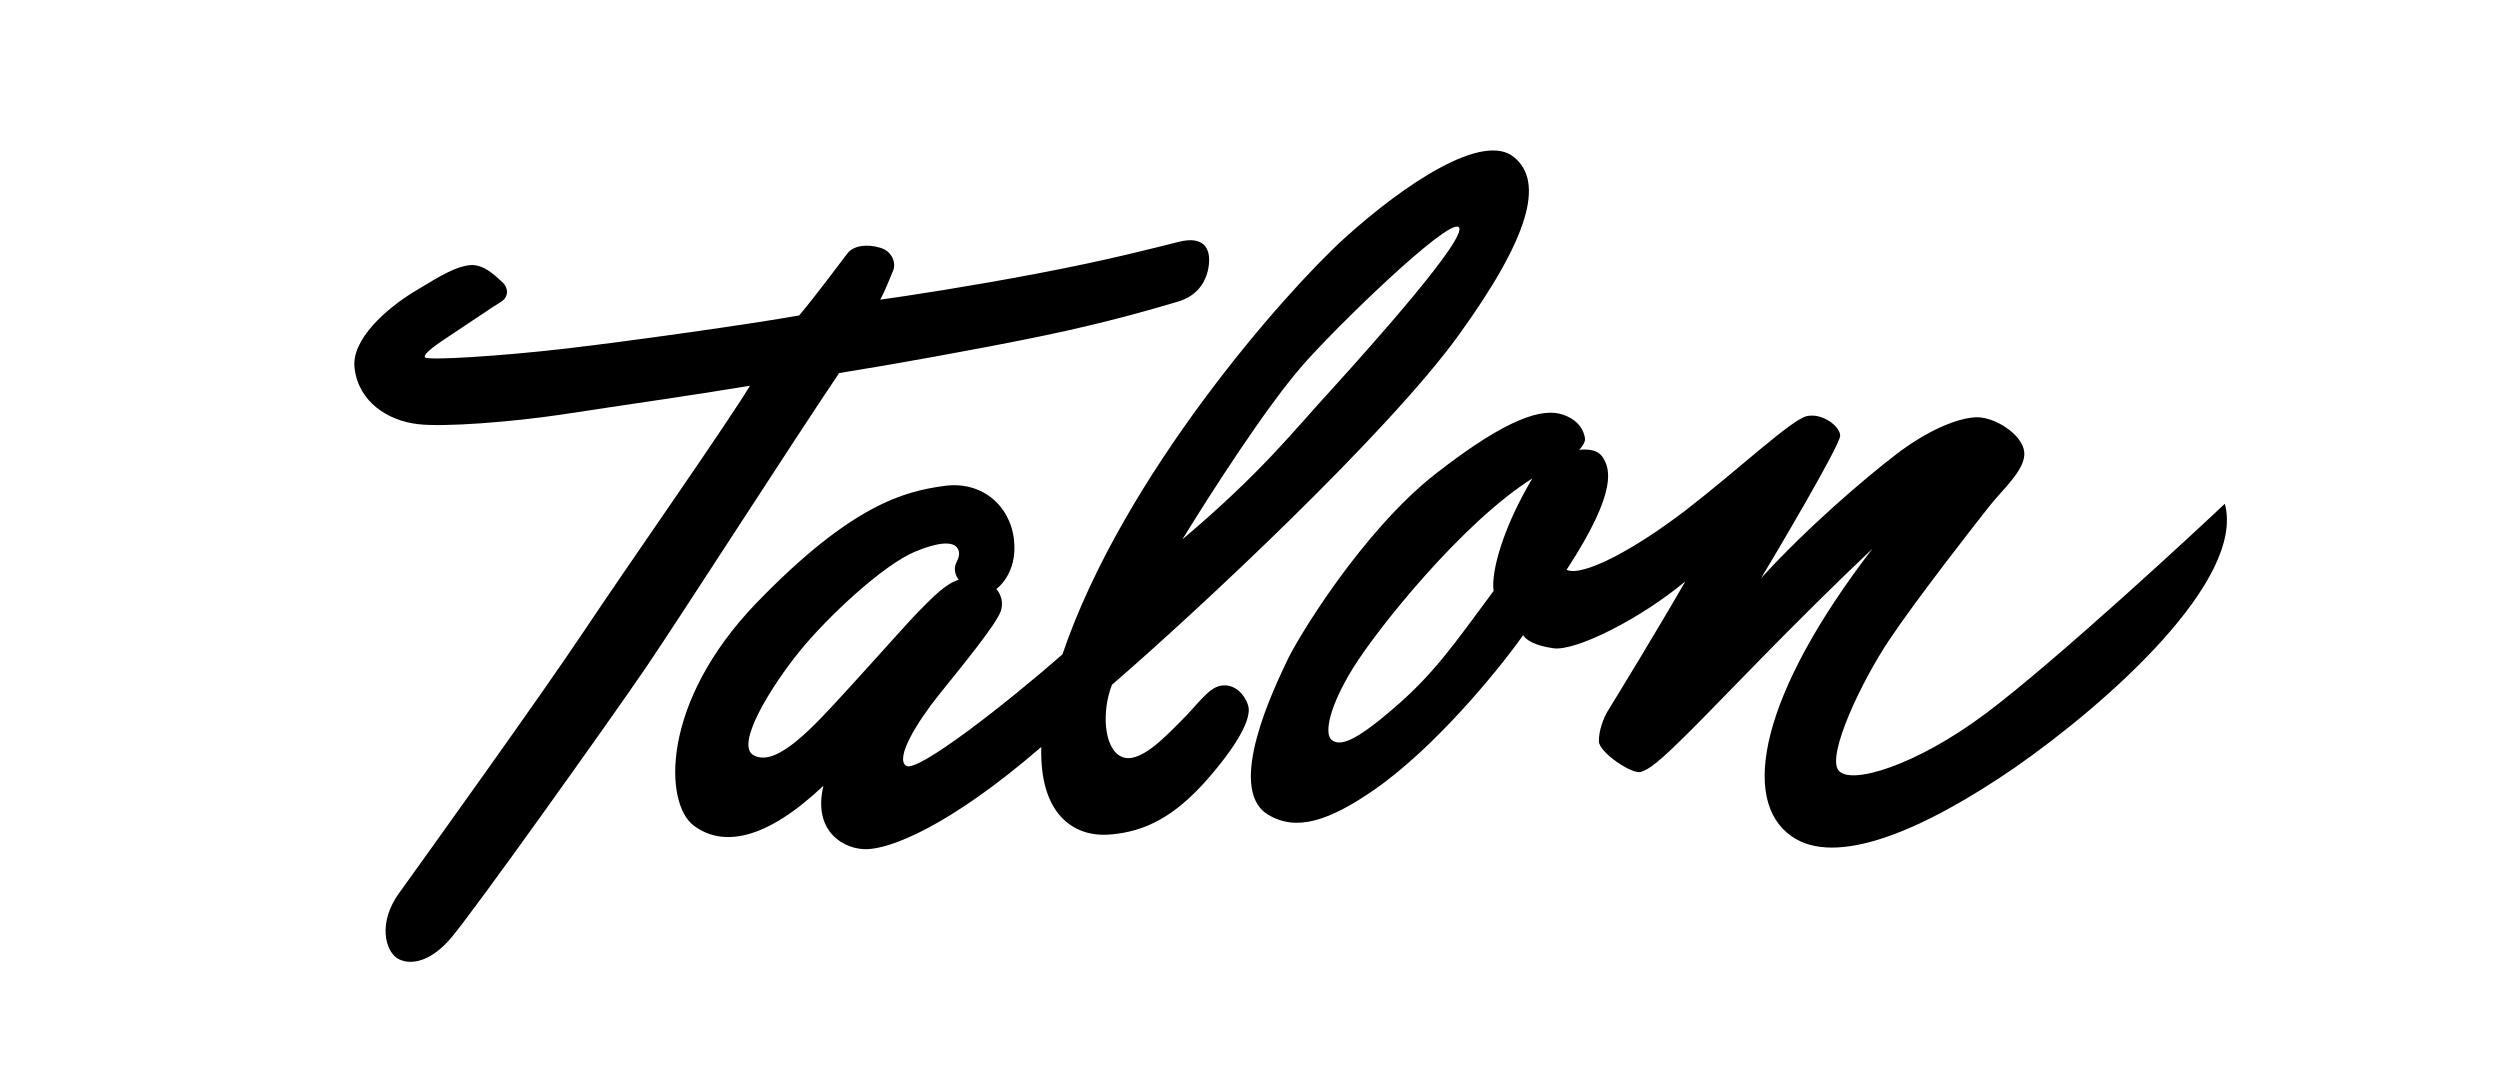
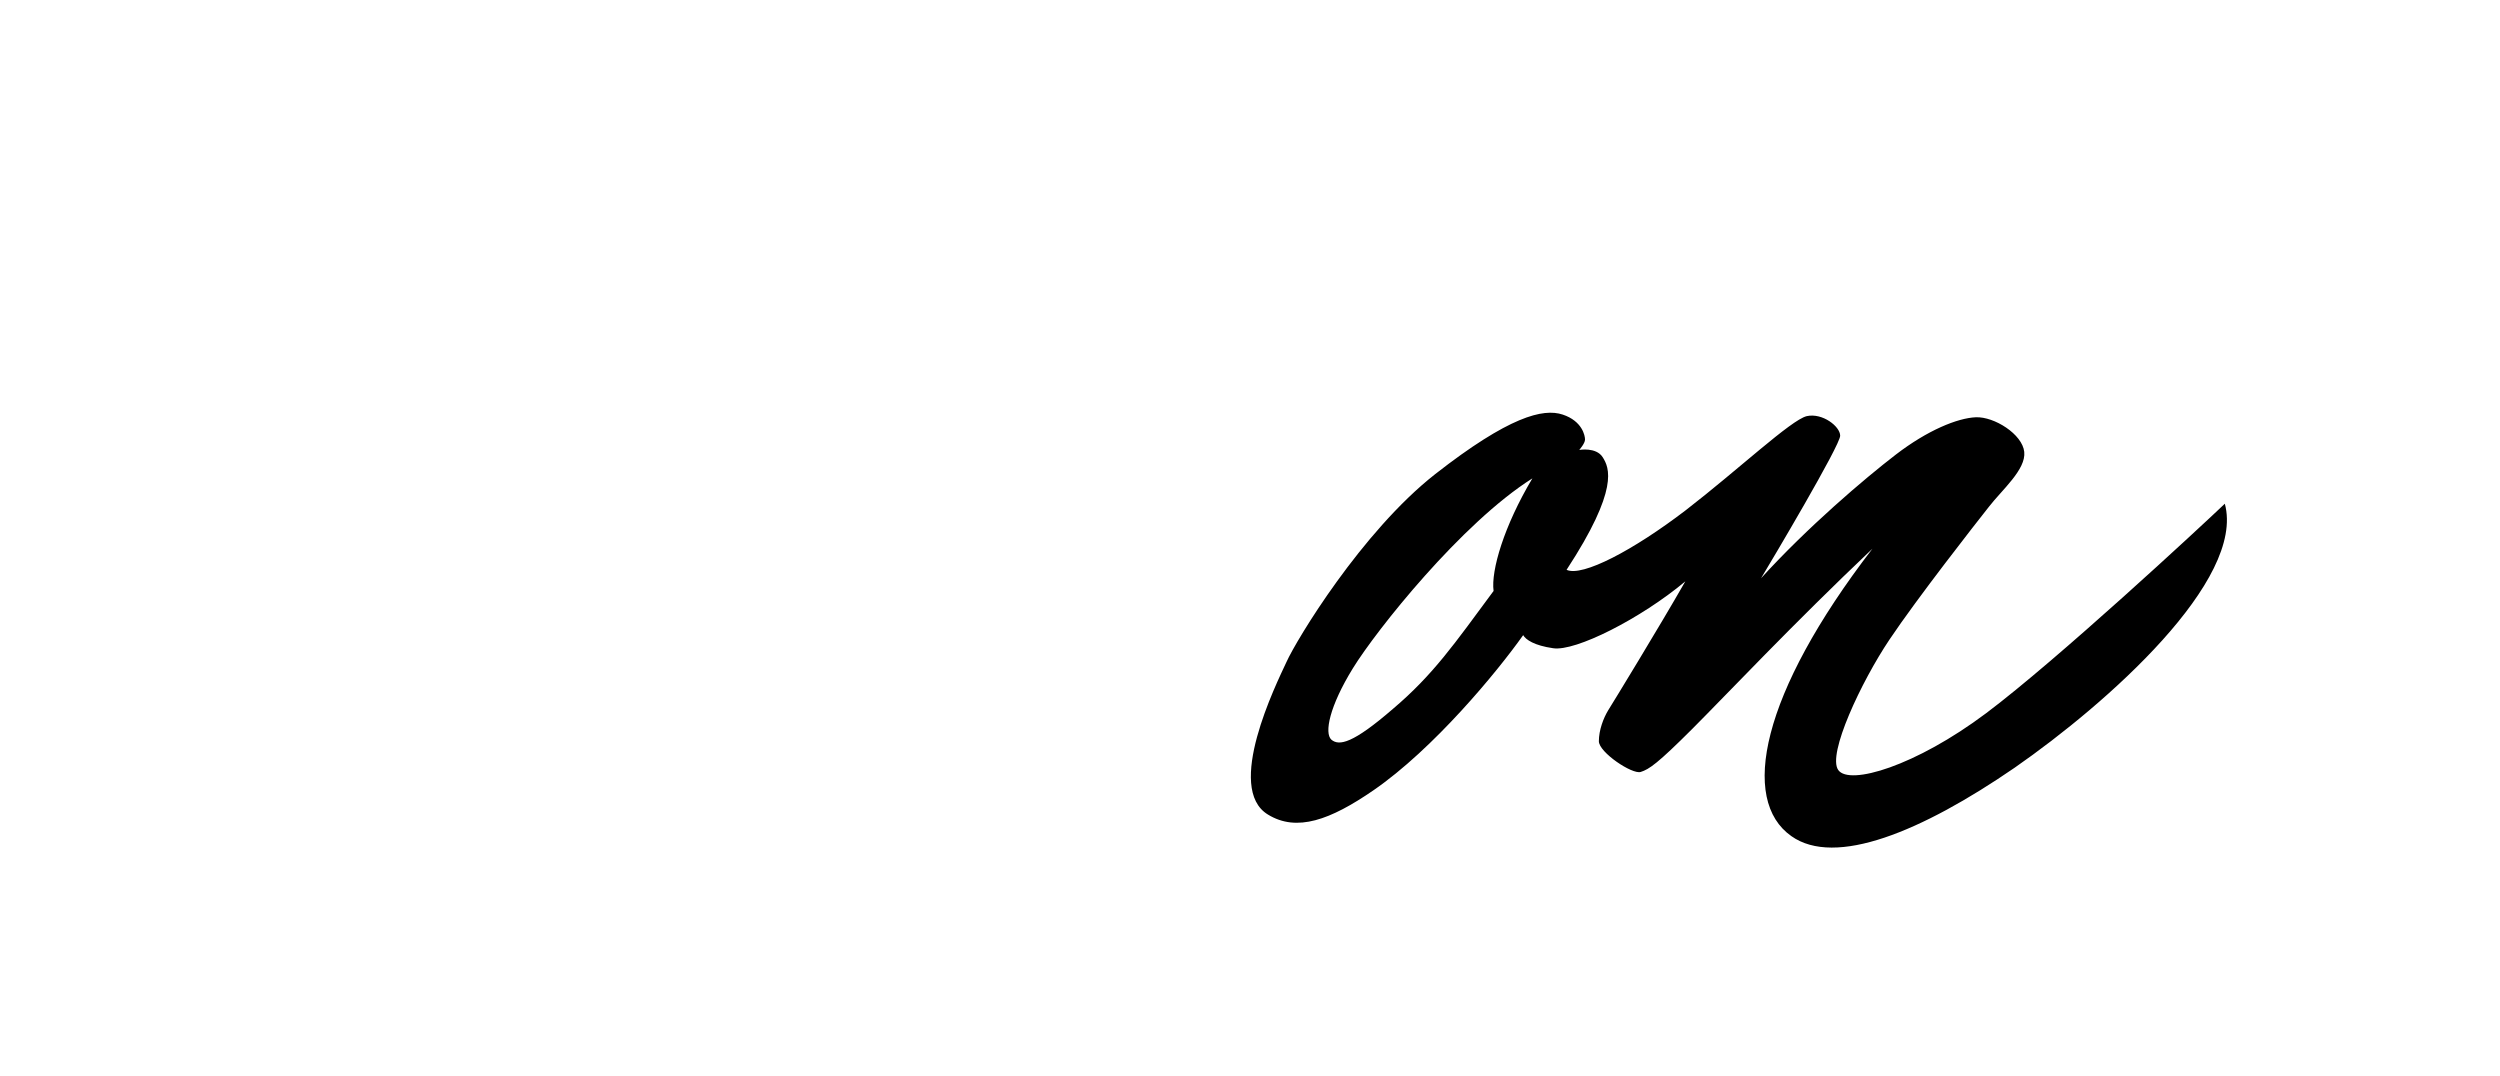
<svg xmlns="http://www.w3.org/2000/svg" width="86" height="37" viewBox="0 0 86 37" fill="none">
  <path d="M76.534 17.328C75.688 18.135 70.757 22.708 68.325 24.533C65.893 26.357 63.619 27.031 63.236 26.489C62.852 25.947 64.029 23.449 64.994 22.008C65.959 20.567 67.968 18.003 68.418 17.434C68.867 16.852 69.7 16.152 69.634 15.544C69.568 14.936 68.603 14.328 67.968 14.354C67.334 14.381 66.303 14.804 65.219 15.636C64.135 16.469 62.178 18.135 60.579 19.893C60.962 19.258 63.302 15.319 63.302 14.989C63.302 14.671 62.694 14.196 62.152 14.315C61.61 14.447 59.786 16.165 57.988 17.553C56.19 18.928 54.432 19.853 53.89 19.602C55.714 16.813 55.358 16.086 55.133 15.729C54.908 15.372 54.326 15.478 54.326 15.478C54.326 15.478 54.525 15.253 54.525 15.121C54.525 14.989 54.432 14.486 53.758 14.262C53.084 14.037 51.907 14.328 49.369 16.311C46.845 18.293 44.597 22.008 44.254 22.774C43.897 23.541 42.126 27.123 43.619 28.022C44.611 28.63 45.761 28.207 47.241 27.19C49.316 25.762 51.498 23.118 52.397 21.849C52.489 22.008 52.78 22.206 53.428 22.299C54.194 22.418 56.441 21.281 57.975 19.999C57.076 21.572 55.476 24.189 55.318 24.44C55.159 24.704 55.001 25.114 55.001 25.498C55.001 25.881 56.151 26.648 56.441 26.555C56.732 26.463 57.023 26.264 58.213 25.075C59.416 23.872 61.663 21.479 64.412 18.875C60.566 23.872 59.852 27.52 61.623 28.763C63.13 29.833 66.091 28.617 69.303 26.41C72.502 24.189 77.248 19.959 76.534 17.328ZM51.379 20.329C50.03 22.153 49.303 23.211 47.915 24.387C46.541 25.577 46.065 25.669 45.8 25.445C45.549 25.22 45.734 24.295 46.541 22.986C47.347 21.677 50.282 17.989 52.714 16.456C51.736 18.095 51.286 19.628 51.379 20.329Z" fill="black" />
-   <path d="M41.967 23.594C41.544 23.686 41.174 24.268 40.619 24.81C40.077 25.352 39.178 26.317 38.57 26.026C37.962 25.735 37.896 24.453 38.253 23.554C41.227 20.99 47.797 14.843 50.19 11.512C52.595 8.181 53.137 6.264 52.08 5.405C51.022 4.532 48.339 6.304 46.25 8.194C44.175 10.084 38.636 16.363 36.548 22.51C34.697 24.136 31.551 26.608 31.168 26.343C30.784 26.079 31.551 24.836 32.291 23.911C33.032 22.986 34.3 21.452 34.433 21.003C34.565 20.553 34.274 20.262 34.274 20.262C34.274 20.262 35.014 19.747 34.882 18.57C34.75 17.381 33.759 16.522 32.45 16.72C31.141 16.905 29.317 17.328 26.012 20.752C22.721 24.175 22.84 27.639 23.871 28.405C24.902 29.172 26.396 28.855 28.326 27.03C27.942 28.63 29.066 29.238 29.833 29.212C30.599 29.185 32.556 28.511 35.821 25.695C35.755 27.995 36.918 28.802 38.16 28.709C39.416 28.617 40.408 28.062 41.465 26.885C42.523 25.695 43.091 24.704 42.932 24.255C42.774 23.792 42.39 23.501 41.967 23.594ZM44.796 12.582C45.893 11.313 49.793 7.52 50.176 7.81C50.56 8.101 47.162 11.908 45.827 13.376C44.479 14.843 43.422 16.231 40.672 18.557C41.69 16.905 43.541 14.023 44.796 12.582ZM29.066 23.818C28.008 24.968 26.726 26.409 25.933 25.986C25.259 25.643 26.541 23.594 27.506 22.404C28.471 21.214 30.388 19.43 31.472 18.98C32.556 18.531 32.913 18.689 32.979 18.954C33.045 19.205 32.846 19.337 32.846 19.562C32.846 19.787 32.979 19.945 32.979 19.945C32.529 20.078 32.08 20.553 31.67 20.963C31.247 21.386 30.123 22.668 29.066 23.818Z" fill="black" />
-   <path d="M35.82 11.564C38.133 11.088 39.852 10.573 40.526 10.374C41.2 10.176 41.517 9.674 41.584 9.119C41.65 8.577 41.438 8.087 40.526 8.325C39.627 8.55 38.054 8.96 35.688 9.409C33.322 9.859 31.233 10.176 30.282 10.308C30.44 10.017 30.638 9.515 30.731 9.29C30.823 9.066 30.704 8.643 30.282 8.524C29.858 8.392 29.383 8.431 29.158 8.709C28.933 9 28.008 10.242 27.492 10.85C25.893 11.141 21.57 11.749 19.389 12C17.208 12.251 14.683 12.41 14.617 12.291C14.551 12.159 15.067 11.815 15.609 11.458C16.151 11.101 16.983 10.533 17.248 10.374C17.499 10.216 17.499 9.898 17.274 9.7C17.049 9.502 16.666 9.092 16.19 9.119C15.714 9.158 15.225 9.436 14.274 10.017C13.309 10.599 12.066 11.683 12.198 12.674C12.344 13.838 13.348 14.472 14.379 14.591C15.239 14.697 17.605 14.525 19.495 14.234C21.385 13.943 23.817 13.6 25.8 13.269C24.941 14.684 21.636 19.39 20.103 21.69C18.57 23.99 14.472 29.687 13.732 30.718C12.991 31.736 13.256 32.701 13.665 32.965C14.075 33.216 14.789 33.124 15.516 32.265C16.256 31.405 20.923 24.862 22.205 22.985C23.487 21.095 27.268 15.199 28.867 12.833C30.453 12.582 33.52 12.04 35.82 11.564Z" fill="black" />
</svg>